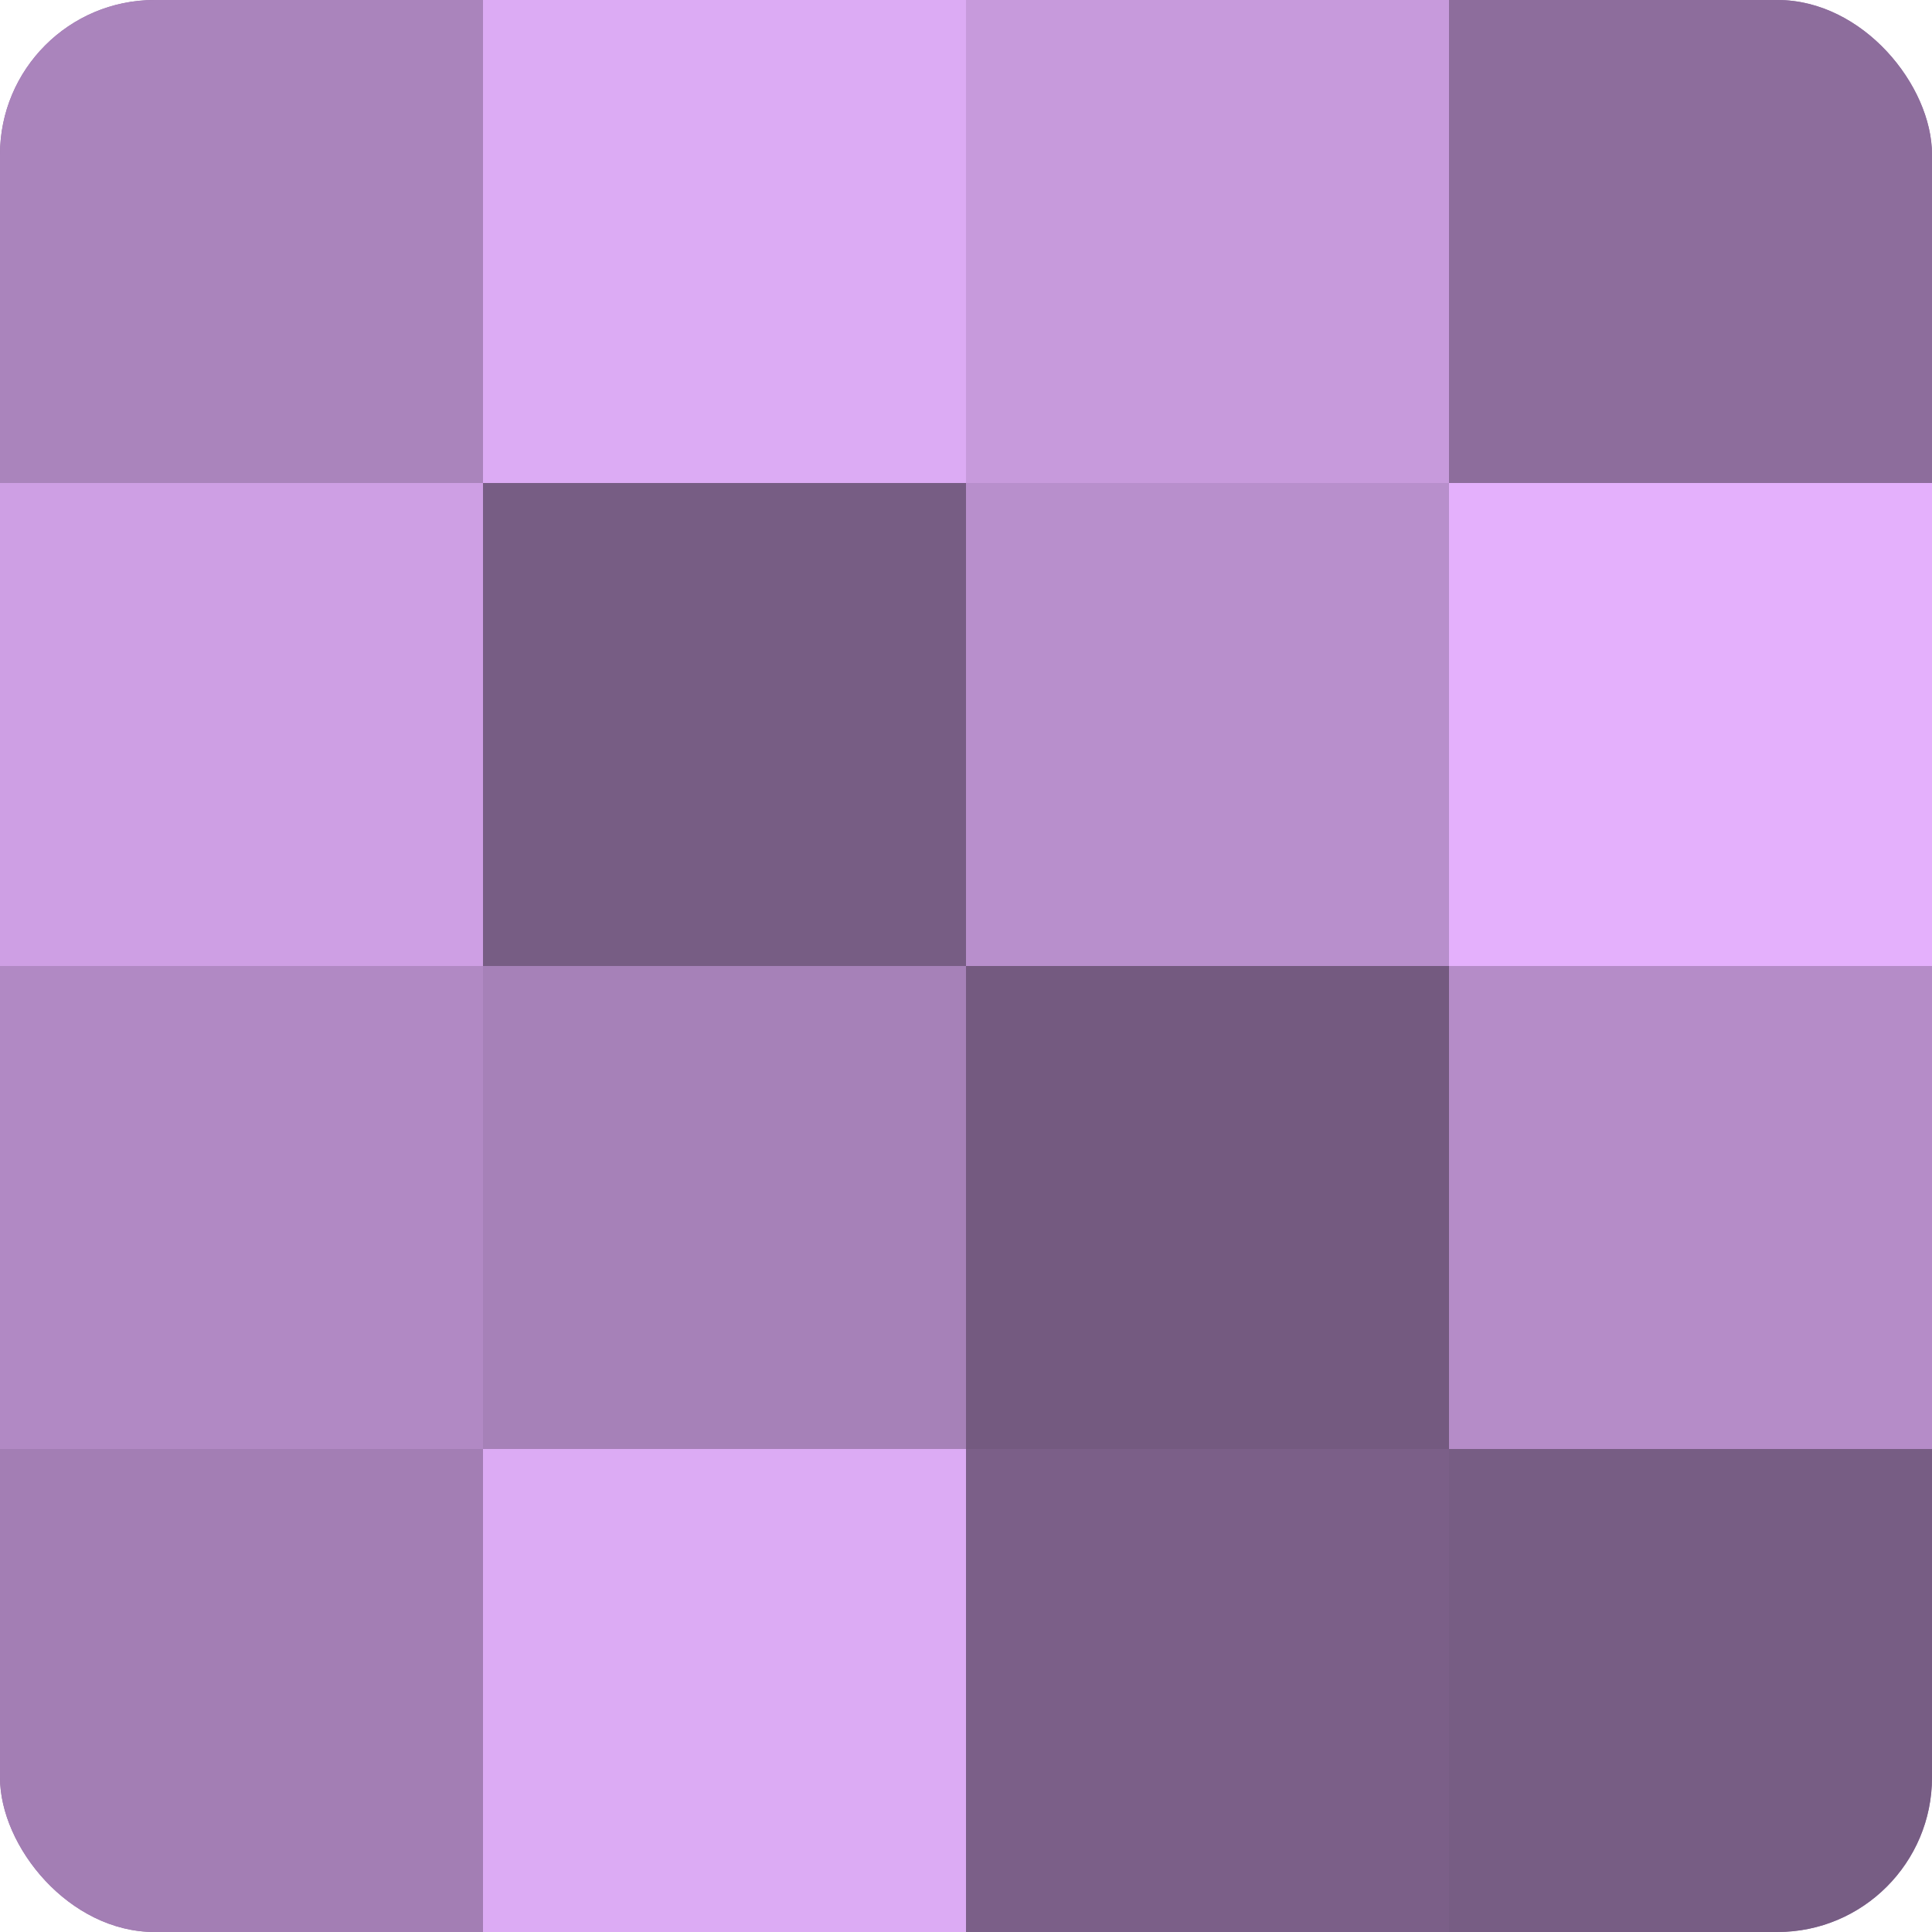
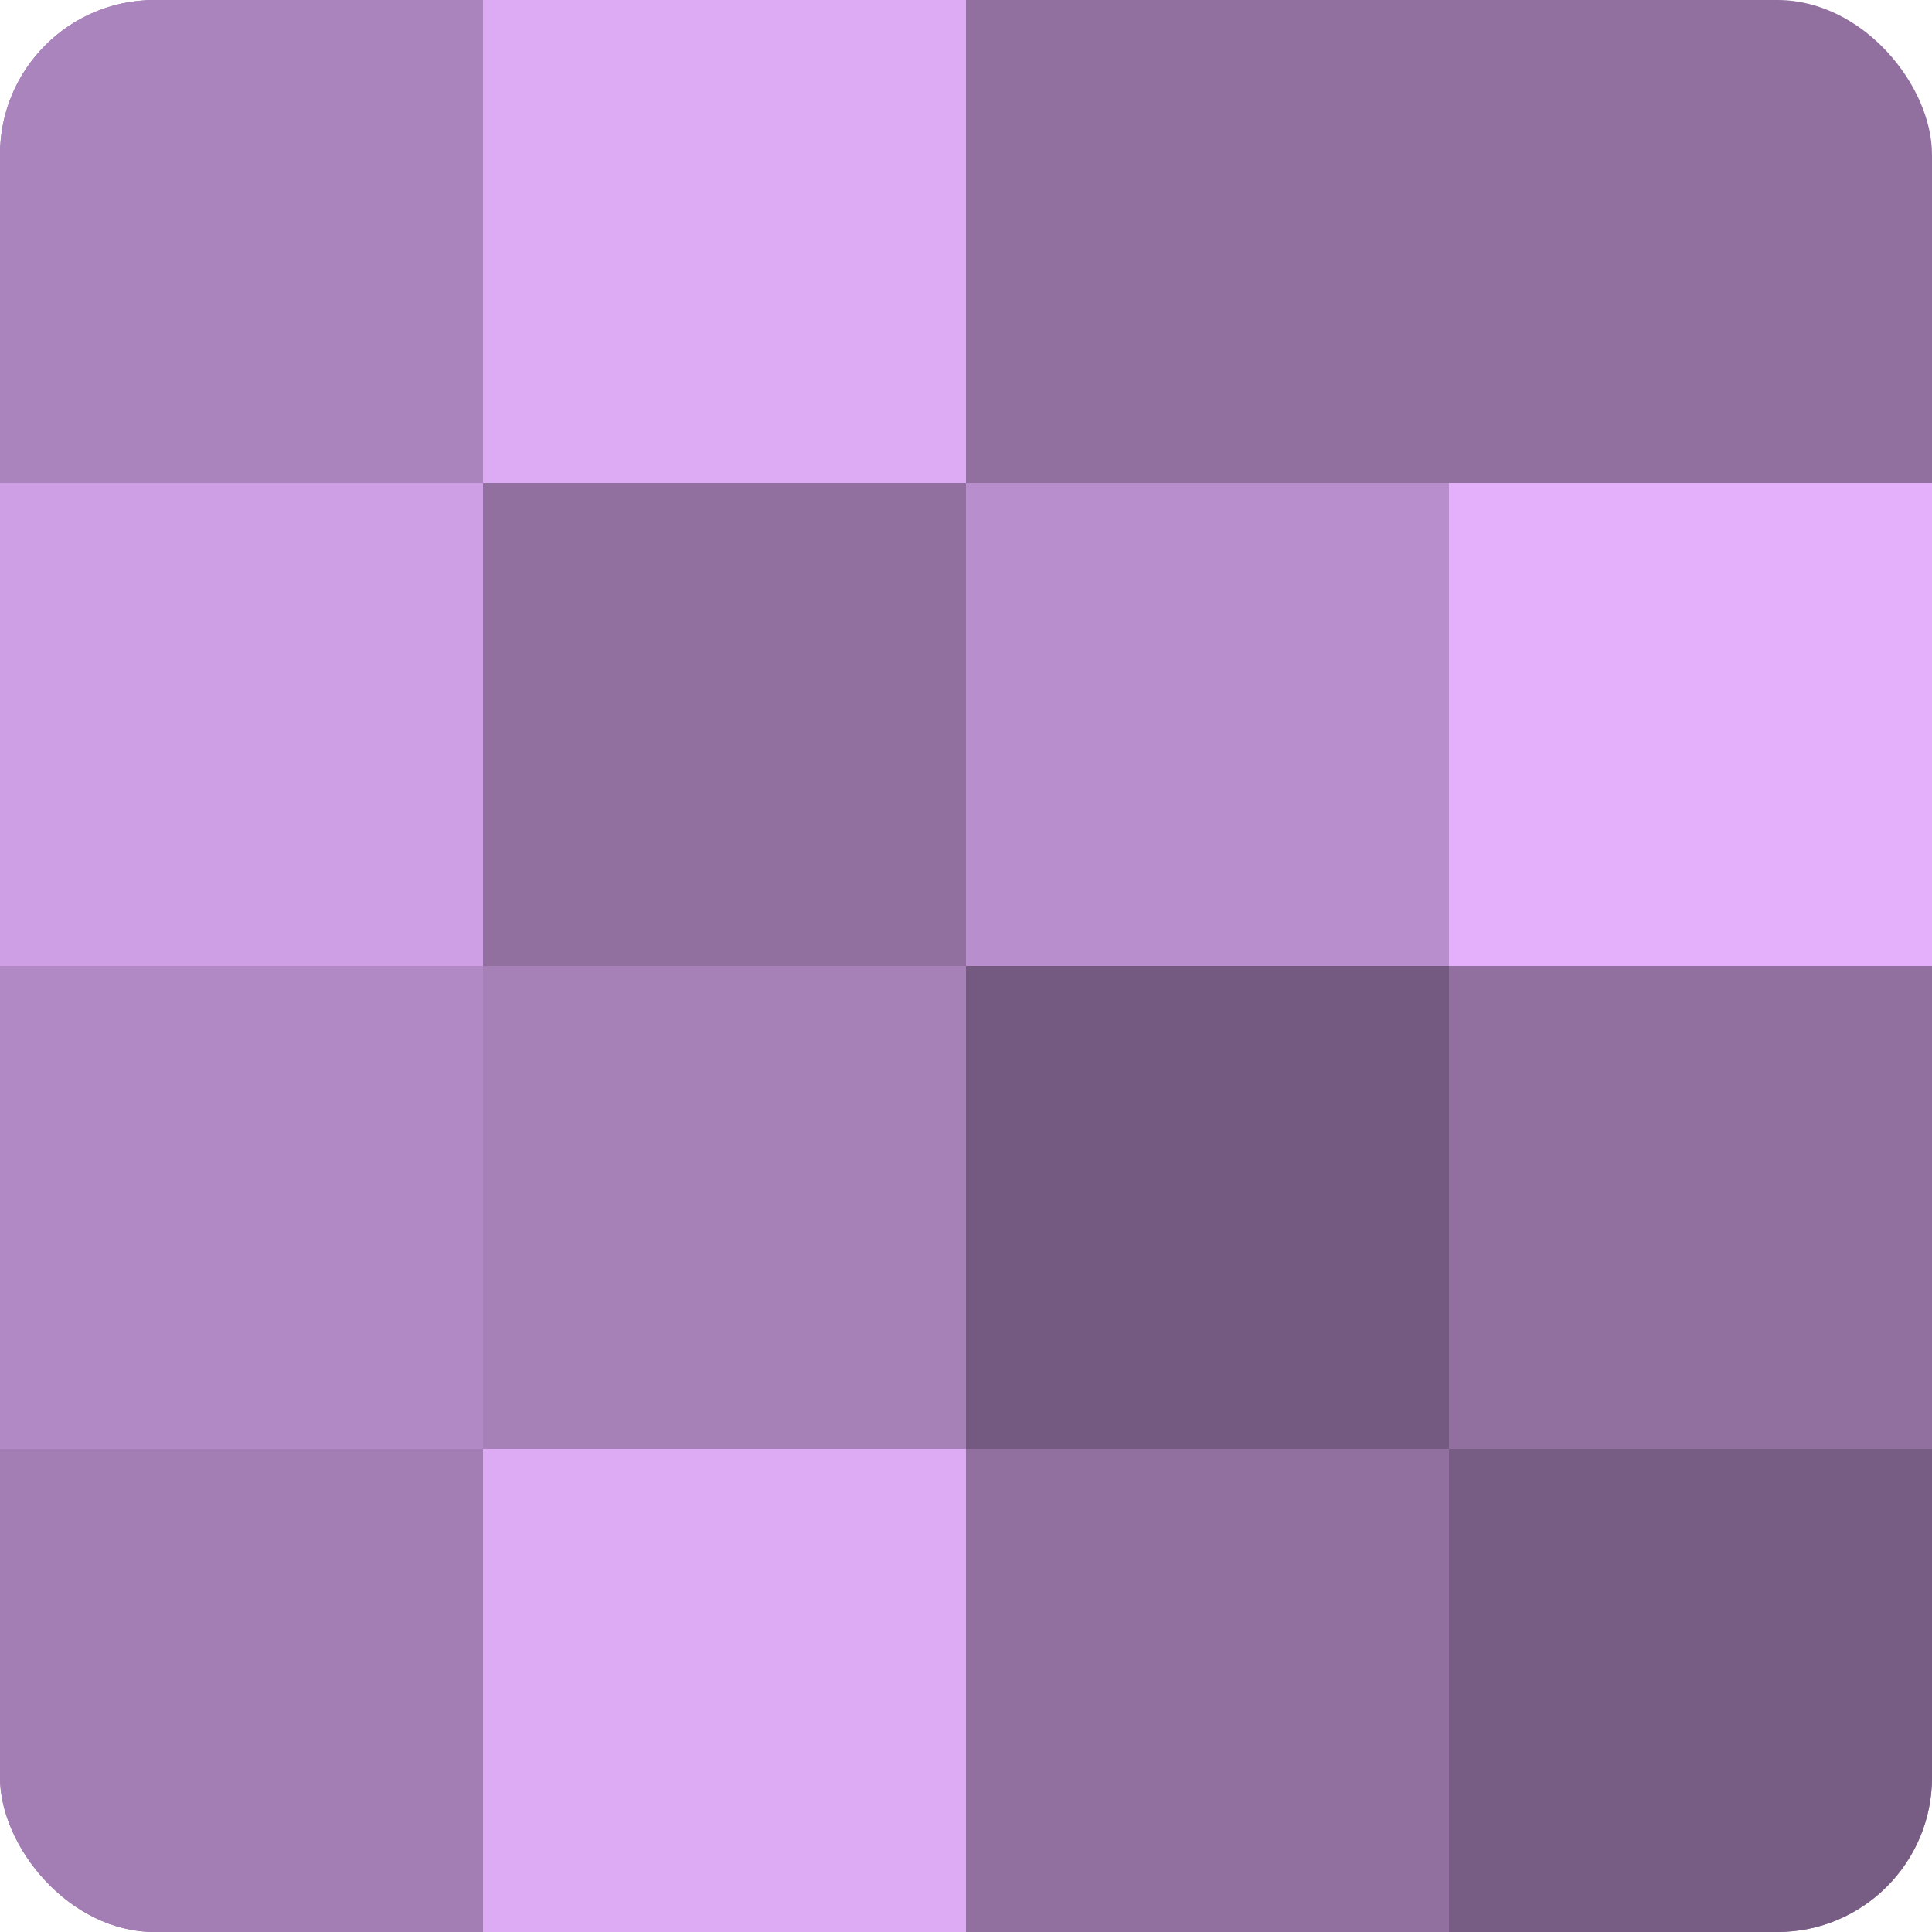
<svg xmlns="http://www.w3.org/2000/svg" width="60" height="60" viewBox="0 0 100 100" preserveAspectRatio="xMidYMid meet">
  <defs>
    <clipPath id="c" width="100" height="100">
      <rect width="100" height="100" rx="8" ry="8" />
    </clipPath>
  </defs>
  <g clip-path="url(#c)">
    <rect width="100" height="100" fill="#9170a0" />
    <rect width="25" height="25" fill="#aa84bc" />
    <rect y="25" width="25" height="25" fill="#ce9fe4" />
    <rect y="50" width="25" height="25" fill="#b189c4" />
    <rect y="75" width="25" height="25" fill="#a37eb4" />
    <rect x="25" width="25" height="25" fill="#dcabf4" />
-     <rect x="25" y="25" width="25" height="25" fill="#775d84" />
    <rect x="25" y="50" width="25" height="25" fill="#a681b8" />
    <rect x="25" y="75" width="25" height="25" fill="#dcabf4" />
-     <rect x="50" width="25" height="25" fill="#c79adc" />
    <rect x="50" y="25" width="25" height="25" fill="#b88fcc" />
    <rect x="50" y="50" width="25" height="25" fill="#745a80" />
-     <rect x="50" y="75" width="25" height="25" fill="#7b5f88" />
-     <rect x="75" width="25" height="25" fill="#8d6d9c" />
    <rect x="75" y="25" width="25" height="25" fill="#e4b0fc" />
-     <rect x="75" y="50" width="25" height="25" fill="#b58cc8" />
    <rect x="75" y="75" width="25" height="25" fill="#775d84" />
  </g>
</svg>